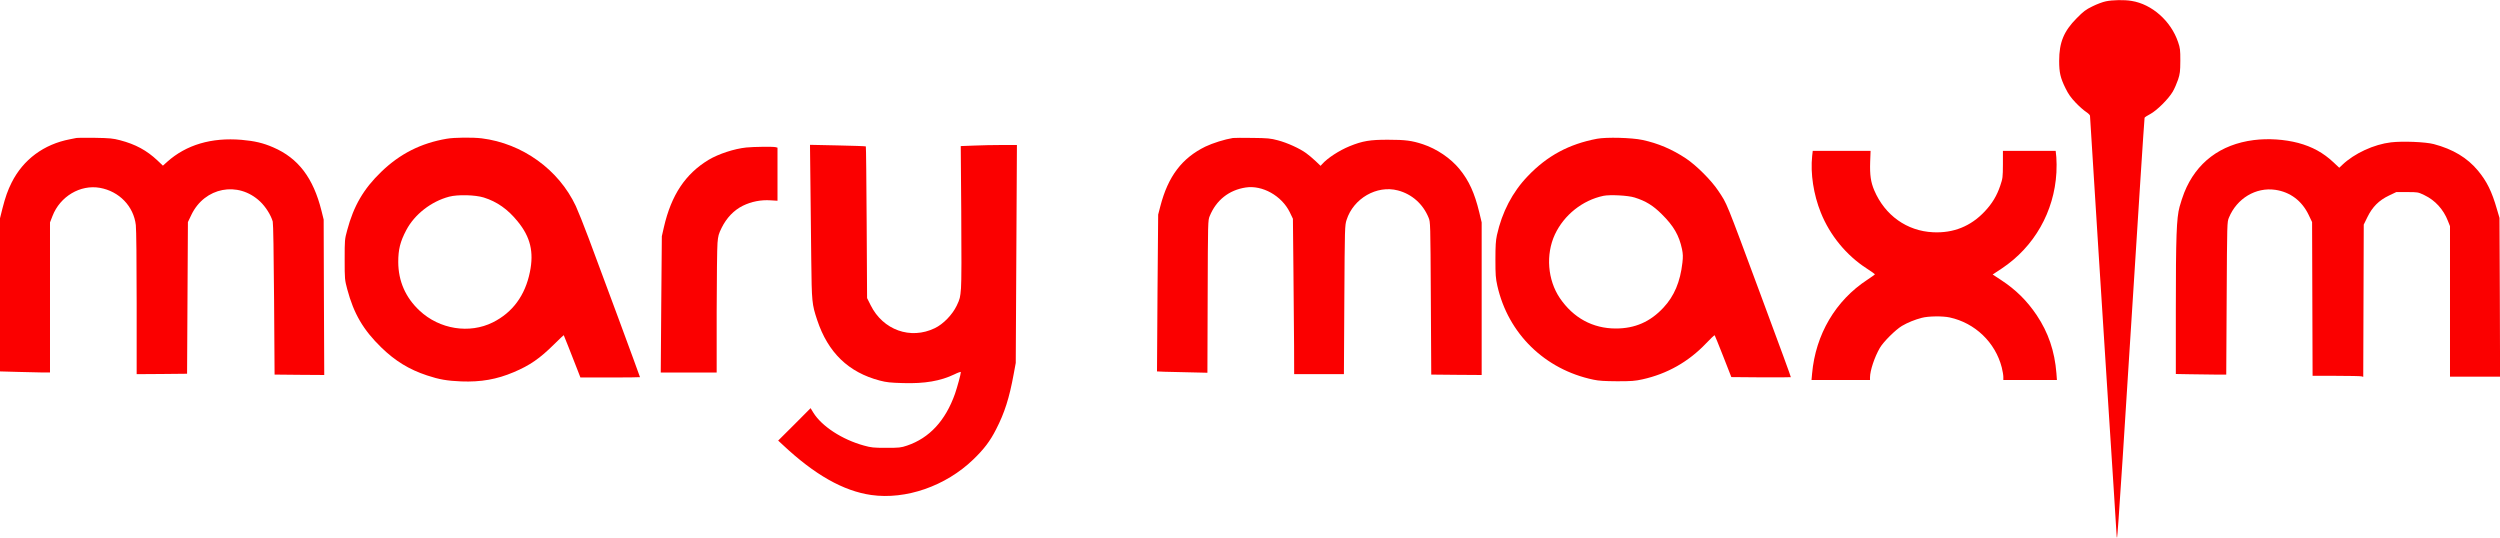
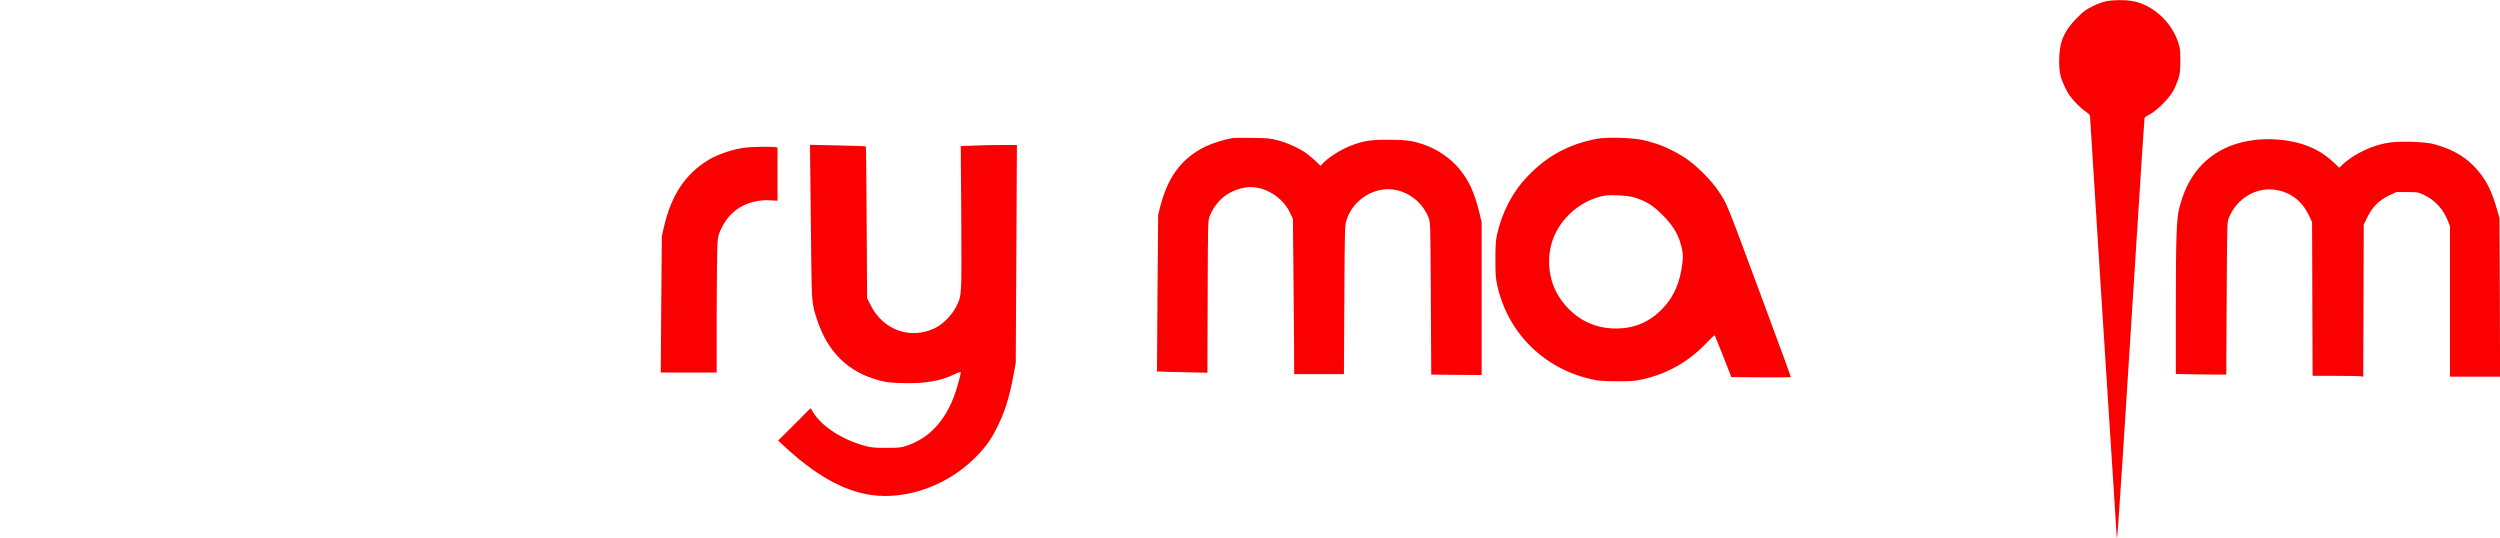
<svg xmlns="http://www.w3.org/2000/svg" version="1.1" id="Layer_1" x="0px" y="0px" viewBox="0 0 3000 646" style="enable-background:new 0 0 3000 646;" xml:space="preserve">
  <style type="text/css">
	.st0{fill:#FB0000;}
</style>
  <g transform="translate(0,646) scale(0.1,-0.1)">
    <path class="st0" d="M25270,6444c-36-7-108-34-160-60c-82-40-108-60-190-143c-154-155-210-290-210-511c0-140,14-203,76-329   c35-71,64-112,122-173c41-43,97-93,124-110c26-17,48-38,48-47c0-17,23-379,100-1596c28-434,73-1141,100-1570s65-1023,85-1320   c19-297,35-548,35-559s2-17,5-15c7,8,77,1075,280,4294c26,402,48,735,50,742c2,6,32,26,67,44c81,43,220,182,271,269   c21,36,49,101,64,145c23,71,26,96,27,225c0,132-2,152-27,225c-85,252-313,455-558,494C25492,6464,25349,6461,25270,6444z" />
-     <path class="st0" d="M915,4804c-11-2-45-9-75-15c-314-60-561-243-700-519c-47-94-75-173-110-309L0,3841v-919v-919l217-6   c120-4,255-7,301-7h82v900v901l30,77c91,235,333,379,568,338c232-41,406-221,432-447c6-48,10-451,10-937v-852l303,2l302,3l5,910   l5,910l42,88c159,330,560,408,824,159c67-63,130-163,152-241c6-22,12-383,16-936l6-900l298-3l298-2l-4,932l-3,933l-26,105   c-98,394-278,632-580,762c-122,53-223,76-380,90c-360,30-663-59-893-265l-50-45l-65,62c-130,122-263,194-449,243   c-85,22-120,26-301,29C1027,4807,926,4807,915,4804z" />
-     <path class="st0" d="M5360,4795c-309-53-561-180-786-398c-210-202-330-408-407-697c-31-113-31-118-31-355c0-236,1-242,31-356   c78-293,192-488,410-700c165-160,332-263,547-334c147-49,242-65,411-72c237-9,428,25,630,111c194,82,311,163,484,334   c62,62,115,111,116,110c2-3,94-234,166-420l34-88h358c196,0,357,2,357,4c0,7-495,1348-617,1670c-58,155-127,327-153,383   c-206,439-642,752-1130,813C5668,4813,5453,4811,5360,4795z M5805,4090c159-50,288-140,407-287c153-187,196-366,147-606   c-57-282-207-486-444-605c-282-141-641-84-881,141c-168,157-254,354-255,582c0,151,23,245,96,383c99,189,299,345,515,402   C5493,4127,5701,4122,5805,4090z" />
    <path class="st0" d="M14795,4804c-99-16-242-61-330-103c-282-138-448-357-541-716l-26-100l-8-940c-4-517-7-941-6-942   c1-2,138-6,304-9l301-7l3,914c3,911,3,914,25,967c78,190,230,311,431,342c200,31,432-99,529-296l38-79l6-595c4-327,7-747,8-932   l1-338h299h298l5,893c5,872,6,893,27,958c82,258,363,420,615,354c168-44,302-162,369-327c22-53,22-58,27-968l5-915l303-3l302-2v915   v916l-29,122c-56,231-123,379-237,518c-106,130-273,243-439,298c-133,44-212,54-415,54c-219,1-309-14-466-78   c-124-51-263-141-328-214l-19-21l-61,58c-34,32-84,74-112,94c-78,57-228,125-339,154c-89,24-122,27-305,29   C14917,4807,14812,4806,14795,4804z" />
    <path class="st0" d="M19165,4795c-335-63-599-204-832-449c-184-191-309-432-370-708c-14-66-18-127-18-293c0-184,3-223,23-314   c129-574,569-1005,1153-1127c64-14,133-18,284-19c174,0,214,3,305,23c297,66,553,211,764,433c53,56,99,99,102,96s49-117,103-254   l97-248l357-3c196-1,357,0,357,2c0,9-116,326-363,991c-428,1153-398,1080-508,1246c-82,124-262,304-388,388   c-166,110-335,182-523,222C19581,4808,19279,4816,19165,4795z M19615,4090c134-42,222-96,326-200c143-141,208-254,243-419   c12-59,13-92,5-163c-26-230-98-401-228-540c-158-170-342-250-571-250c-277,0-510,127-672,365c-147,217-171,524-59,764   c110,234,331,410,582,463C19320,4126,19536,4115,19615,4090z" />
    <path class="st0" d="M27045,4779c-400-51-690-270-834-630c-17-42-42-119-56-170c-37-136-45-355-45-1251v-756l168-3   c92-2,228-4,302-4h135l5,915c5,910,5,915,27,968c95,231,323,368,557,334c178-26,318-131,399-299l42-88l3-922l3-923h282   c155,0,292-3,304-6l22-6l3,913l3,914l44,90c60,122,137,200,258,258l88,42h130c129,0,131,0,208-37c128-61,228-170,282-309l25-63   v-903v-903h301h300l-3,953l-4,952l-31,105c-61,213-121,334-228,463c-127,153-299,257-530,318c-98,26-371,37-512,21   c-205-24-440-132-585-270l-37-35l-68,64c-123,116-257,189-425,234C27413,4788,27219,4801,27045,4779z" />
    <path class="st0" d="M9725,4268c3-249,7-664,10-921c6-515,8-536,71-727c130-391,375-628,752-727c80-21,128-26,278-30   c261-8,450,25,617,105c42,21,77,33,77,27c0-25-42-178-70-260c-115-324-307-531-575-622c-75-25-91-27-250-27c-153,0-180,3-267,27   c-263,72-507,232-608,395l-33,54l-194-195l-195-194l54-50c383-360,728-555,1063-603c415-59,893,107,1223,425   c129,124,203,221,275,363c102,198,159,377,211,662l25,135l7,1308l7,1307h-179c-98,0-250-3-337-7l-158-6l6-791c4-489,3-838-3-914   c-9-113-13-129-51-209c-53-110-161-222-263-271c-291-141-622-23-770,275l-43,86l-5,908c-3,499-7,910-10,912c-3,3-155,8-338,12   l-332,7L9725,4268z" />
    <path class="st0" d="M8955,4690c-144-15-332-77-450-147c-280-169-449-422-538-808l-25-110l-7-817l-6-818h335h336v728   c1,400,5,772,10,826c7,87,14,110,50,183c59,119,147,211,254,264c102,50,217,73,334,65l82-5v318v319l-22,6   C9277,4702,9043,4699,8955,4690z" />
-     <path class="st0" d="M21746,4589c-22-213,16-462,104-681c108-270,306-512,548-668c55-36,101-68,101-71c1-3-41-33-91-66   c-381-249-621-656-663-1126l-7-77h351h351v33c1,81,54,242,118,352c43,74,188,218,265,264c70,41,154,75,238,97c78,21,250,23,334,5   c306-66,549-300,626-600c10-41,19-91,19-113v-38h321h322l-6,82c-21,264-97,487-236,695c-117,174-250,306-427,422l-102,67l109,72   c389,259,630,681,656,1152c3,58,3,140-1,183l-8,77h-316h-317v-162c-1-156-2-167-32-256c-40-120-98-216-187-310   c-168-178-375-261-620-249c-314,15-577,203-705,503c-42,99-54,184-49,340l5,134h-347h-347L21746,4589z" />
  </g>
</svg>